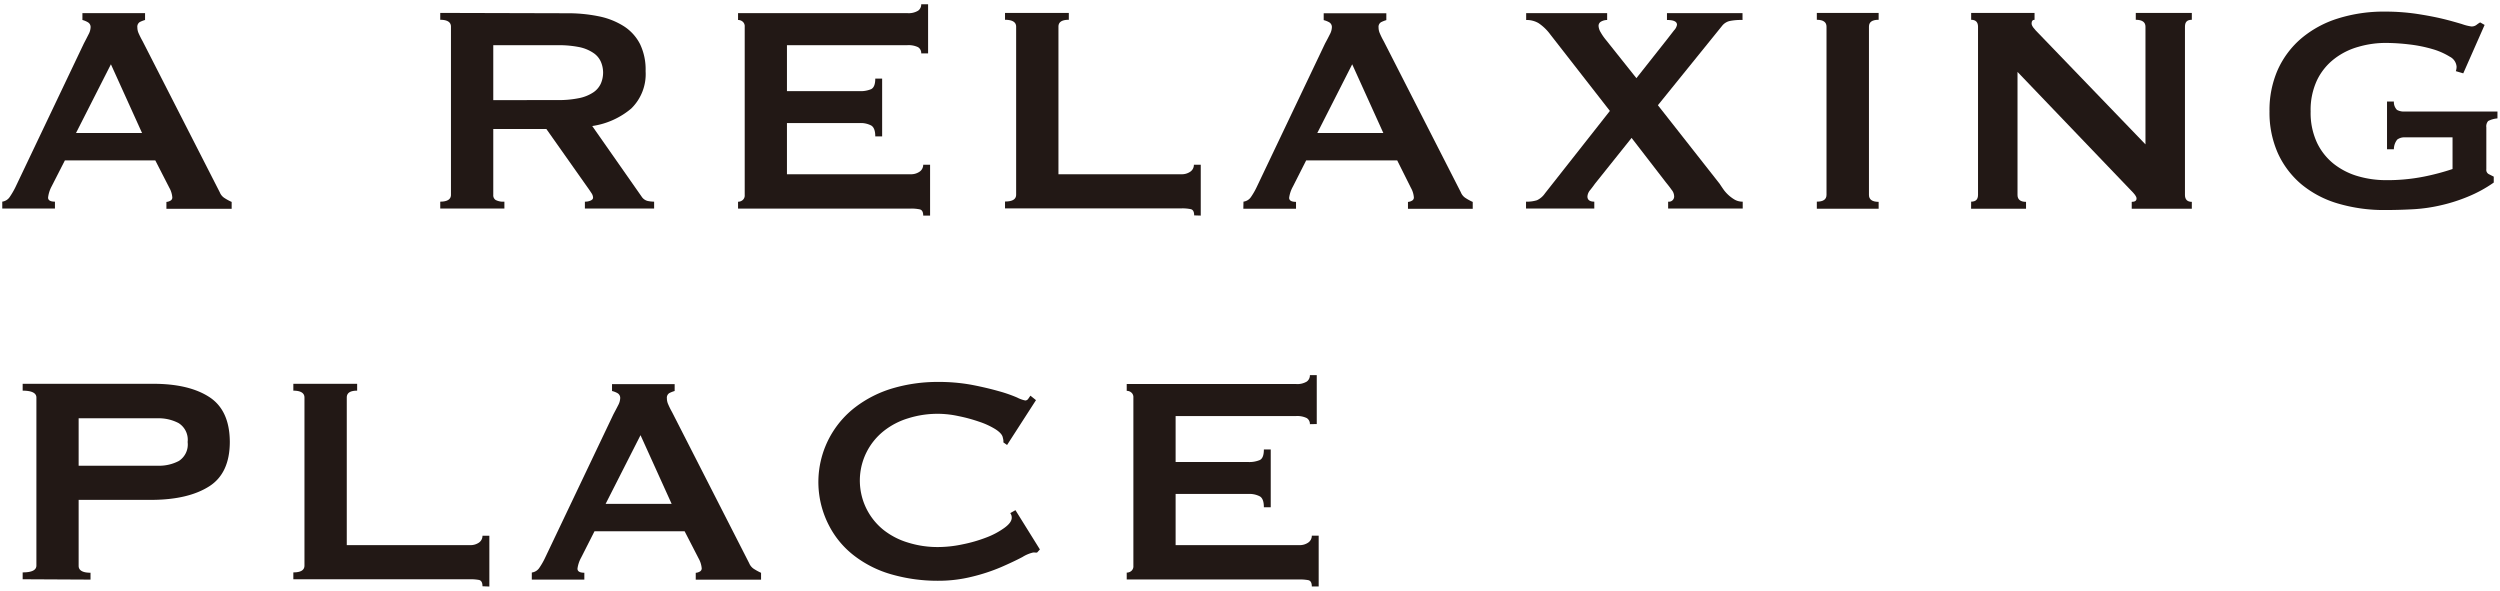
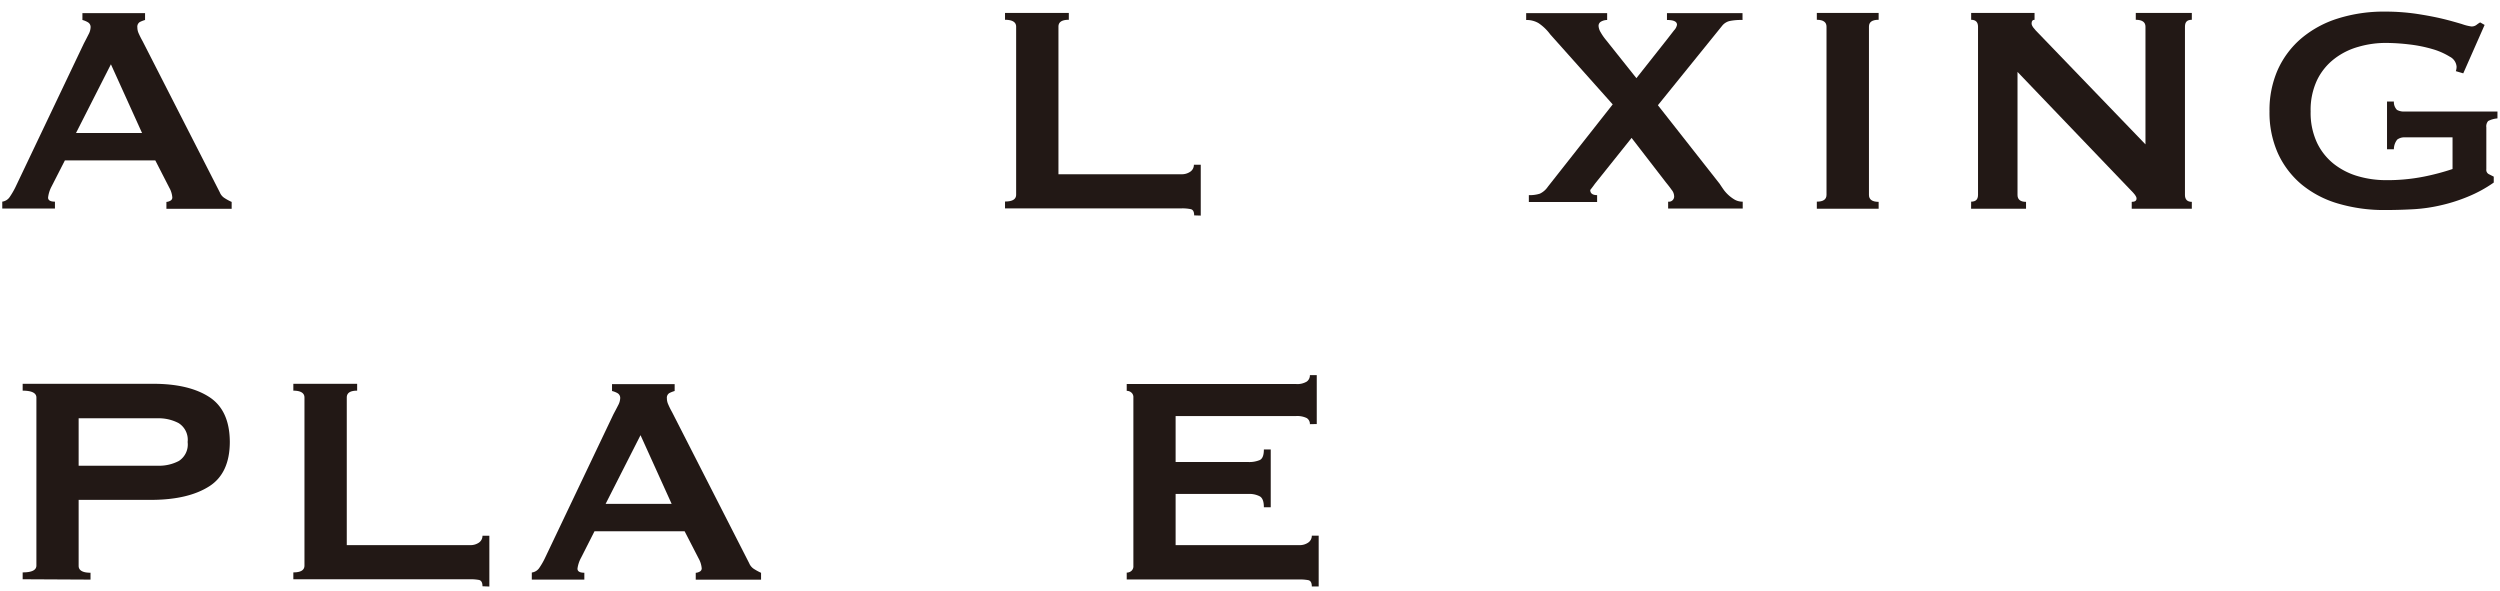
<svg xmlns="http://www.w3.org/2000/svg" width="364" height="86" viewBox="0 0 364 86">
  <g>
    <g style="isolation: isolate">
      <g style="isolation: isolate">
        <path d="M.33,29.36a1.56,1.56,0,0,0,1.1-.7,11.77,11.77,0,0,0,.79-1.35l10-21c.25-.47.47-.9.67-1.3a2.34,2.34,0,0,0,.3-1,.8.8,0,0,0-.38-.76A3.18,3.18,0,0,0,12,2.91v-1h9.12v1a4.63,4.63,0,0,0-.75.29A.8.8,0,0,0,20,4a2.09,2.09,0,0,0,.19.86c.13.29.31.67.57,1.13L32,28a1.75,1.75,0,0,0,.73.86,7.31,7.31,0,0,0,1,.54v1h-9.5v-1a1.27,1.27,0,0,0,.54-.16.52.52,0,0,0,.32-.48,3.36,3.36,0,0,0-.43-1.41l-2.05-4H9.45L7.51,27.15A4.58,4.58,0,0,0,7,28.77c0,.4.34.59,1,.59v1H.33Zm20.35-10-4.53-10-5.08,10Z" style="fill: #221815" />
-         <path d="M82.56,1.93a22.49,22.49,0,0,1,4.7.46,10.78,10.78,0,0,1,3.62,1.46A6.72,6.72,0,0,1,93.2,6.44,8.58,8.58,0,0,1,94,10.36a7,7,0,0,1-2.1,5.45,11.36,11.36,0,0,1-5.67,2.54l7.18,10.26a1.46,1.46,0,0,0,.89.65,4.63,4.63,0,0,0,.94.1v1H85.16v-1A1.92,1.92,0,0,0,86,29.2c.24-.11.35-.25.35-.43a1.23,1.23,0,0,0-.21-.62c-.15-.23-.36-.55-.65-.95l-5.94-8.42H71.82v9.61a.81.81,0,0,0,.35.73,2.39,2.39,0,0,0,1.27.24v1H64.1v-1c1,0,1.56-.32,1.56-1V3.88c0-.65-.52-1-1.56-1v-1Zm-1.4,12.64a14.63,14.63,0,0,0,3.24-.3,5.76,5.76,0,0,0,2-.83,3.08,3.08,0,0,0,1.08-1.27,4,4,0,0,0,0-3.19,3,3,0,0,0-1.08-1.27,5.75,5.75,0,0,0-2-.84,15.34,15.34,0,0,0-3.24-.29H71.82v8Z" style="fill: #221815" />
-         <path d="M134.13,7.77a1,1,0,0,0-.46-.9,3.19,3.19,0,0,0-1.59-.29h-17.5v6.69h10.59a3.94,3.94,0,0,0,1.67-.29c.4-.2.6-.71.6-1.54h1v8.42h-1q0-1.24-.6-1.59a3.24,3.24,0,0,0-1.67-.35H114.58v7.45h18a2.17,2.17,0,0,0,1.32-.38,1.21,1.21,0,0,0,.52-1h1v7.4h-1c0-.54-.18-.84-.52-.91a6,6,0,0,0-1.32-.11H107.46v-1a1,1,0,0,0,.67-.24.87.87,0,0,0,.3-.73V3.88a.87.87,0,0,0-.3-.73,1,1,0,0,0-.67-.24v-1h24.62a2.65,2.65,0,0,0,1.59-.35,1.11,1.11,0,0,0,.46-.94h1V7.77Z" style="fill: #221815" />
        <path d="M173.87,31.36c0-.54-.17-.84-.51-.91a6,6,0,0,0-1.32-.11H146.33v-1c1.08,0,1.62-.32,1.62-1V3.88c0-.65-.54-1-1.62-1v-1h9.29v1c-1,0-1.51.32-1.51,1V25.37H172a2.17,2.17,0,0,0,1.32-.38,1.2,1.2,0,0,0,.51-1h1v7.4Z" style="fill: #221815" />
-         <path d="M181.05,29.36a1.56,1.56,0,0,0,1.11-.7,10.47,10.47,0,0,0,.78-1.35l10-21c.26-.47.48-.9.68-1.3a2.34,2.34,0,0,0,.3-1,.8.8,0,0,0-.38-.76,3.18,3.18,0,0,0-.81-.32v-1h9.12v1a4.63,4.63,0,0,0-.75.29.79.79,0,0,0-.38.79,2.09,2.09,0,0,0,.19.86A10.85,10.85,0,0,0,201.47,6L212.7,28a1.75,1.75,0,0,0,.73.86,7.31,7.31,0,0,0,1,.54v1H205v-1a1.27,1.27,0,0,0,.54-.16.52.52,0,0,0,.32-.48,3.36,3.36,0,0,0-.43-1.41l-2-4H190.18l-1.94,3.83a4.58,4.58,0,0,0-.54,1.62c0,.4.34.59,1,.59v1h-7.67Zm20.36-10-4.53-10-5.08,10Z" style="fill: #221815" />
-         <path d="M234,2.91a1.8,1.8,0,0,0-.84.21.71.71,0,0,0-.41.65,2,2,0,0,0,.3.92,7.69,7.69,0,0,0,.78,1.13l4.43,5.56,4.48-5.67,1-1.29a1.57,1.57,0,0,0,.43-.81c0-.47-.48-.7-1.46-.7v-1h11v1a8.14,8.14,0,0,0-1.92.16,2,2,0,0,0-1.06.7l-9.34,11.55,9,11.45c.14.22.31.47.51.76a5.1,5.1,0,0,0,.73.84,5.34,5.34,0,0,0,.94.7,2.28,2.28,0,0,0,1.17.29v1H242.88v-1a.76.76,0,0,0,.87-.86,1.5,1.5,0,0,0-.36-.86c-.23-.33-.51-.69-.83-1.08l-5-6.48-5.35,6.69c-.18.26-.4.55-.67.89a1.61,1.61,0,0,0-.41.95c0,.5.35.75,1,.75v1h-9.94v-1a4.79,4.79,0,0,0,1.6-.21,2.9,2.9,0,0,0,1.16-1l9.45-12L225.71,5A6.88,6.88,0,0,0,224,3.36a3.45,3.45,0,0,0-1.79-.45v-1H234Z" style="fill: #221815" />
+         <path d="M234,2.91a1.8,1.8,0,0,0-.84.21.71.71,0,0,0-.41.65,2,2,0,0,0,.3.92,7.69,7.69,0,0,0,.78,1.13l4.43,5.56,4.48-5.67,1-1.29a1.57,1.57,0,0,0,.43-.81c0-.47-.48-.7-1.46-.7v-1h11v1a8.14,8.14,0,0,0-1.92.16,2,2,0,0,0-1.06.7l-9.34,11.55,9,11.45c.14.22.31.47.51.76a5.1,5.1,0,0,0,.73.84,5.34,5.34,0,0,0,.94.7,2.28,2.28,0,0,0,1.17.29v1H242.88v-1a.76.76,0,0,0,.87-.86,1.5,1.5,0,0,0-.36-.86c-.23-.33-.51-.69-.83-1.08l-5-6.48-5.35,6.69c-.18.26-.4.55-.67.89c0,.5.35.75,1,.75v1h-9.94v-1a4.79,4.79,0,0,0,1.6-.21,2.9,2.9,0,0,0,1.16-1l9.45-12L225.71,5A6.88,6.88,0,0,0,224,3.36a3.45,3.45,0,0,0-1.79-.45v-1H234Z" style="fill: #221815" />
        <path d="M264.53,29.36c.94,0,1.41-.32,1.41-1V3.88c0-.65-.47-1-1.41-1v-1h9v1c-.94,0-1.41.32-1.41,1V28.39c0,.65.47,1,1.41,1v1h-9Z" style="fill: #221815" />
        <path d="M287,29.36c.68,0,1-.32,1-1V3.88c0-.65-.34-1-1-1v-1h9.23v1c-.29,0-.43.18-.43.54s.36.79,1.08,1.51l15.5,16.09V3.88c0-.65-.47-1-1.41-1v-1h8.16v1c-.69,0-1,.32-1,1V28.39c0,.65.34,1,1,1v1h-8.75v-1c.46,0,.7-.16.7-.48s-.29-.67-.86-1.24L293.75,10.47V28.39c0,.65.41,1,1.24,1v1h-8Z" style="fill: #221815" />
        <path d="M358.65,10.68l-1.08-.32a2.11,2.11,0,0,0,.11-.65,1.79,1.79,0,0,0-1-1.46,10.07,10.07,0,0,0-2.54-1.11,20.13,20.13,0,0,0-3.34-.67,30,30,0,0,0-3.43-.22,14.17,14.17,0,0,0-4,.57,10.17,10.17,0,0,0-3.51,1.76,8.69,8.69,0,0,0-2.49,3.07,10.18,10.18,0,0,0-.94,4.59,10.24,10.24,0,0,0,.94,4.57,8.72,8.72,0,0,0,2.49,3.1,10.35,10.35,0,0,0,3.51,1.76,14.53,14.53,0,0,0,4,.56,27.33,27.33,0,0,0,5.53-.51,34.44,34.44,0,0,0,4.19-1.11V20h-6.92a1.73,1.73,0,0,0-1.13.32,2.25,2.25,0,0,0-.49,1.41h-1V14.78h1A1.62,1.62,0,0,0,349,16a2.13,2.13,0,0,0,1.13.24h13.5v1a3.5,3.5,0,0,0-1.35.38,1.16,1.16,0,0,0-.27.92v6.1a.7.7,0,0,0,.33.7l.75.38v.86a19,19,0,0,1-3.75,2.05,24.31,24.31,0,0,1-4,1.27,23.51,23.51,0,0,1-4.05.57c-1.35.07-2.68.11-4,.11a23.61,23.61,0,0,1-6.89-.95,14.93,14.93,0,0,1-5.32-2.8,12.91,12.91,0,0,1-3.43-4.54,14.52,14.52,0,0,1-1.21-6.07,14.54,14.54,0,0,1,1.21-6.08,13.08,13.08,0,0,1,3.43-4.56,15.41,15.41,0,0,1,5.32-2.89,22.31,22.31,0,0,1,6.89-1,31.37,31.37,0,0,1,4.53.32c1.44.22,2.72.46,3.84.73s2,.53,2.78.76a7,7,0,0,0,1.37.35,1.15,1.15,0,0,0,.76-.22,4.33,4.33,0,0,1,.54-.37l.65.37Z" style="fill: #221815" />
      </g>
      <g style="isolation: isolate">
        <path d="M3.3,84.34v-1c1.33,0,2-.32,2-1V57.88c0-.65-.66-1-2-1v-1h19q5.19,0,8.16,1.92t3,6.51q0,4.59-3,6.5T22.3,72.78H11.45v9.61c0,.65.57,1,1.73,1v1ZM23,67.81a6.17,6.17,0,0,0,3.05-.7,2.85,2.85,0,0,0,1.27-2.75A2.86,2.86,0,0,0,26,61.6,6.28,6.28,0,0,0,23,60.9H11.45v6.91Z" style="fill: #221815" />
        <path d="M70.25,85.36c0-.54-.17-.84-.51-.92a6.81,6.81,0,0,0-1.32-.1H42.71v-1c1.08,0,1.62-.32,1.62-1V57.88c0-.65-.54-1-1.62-1v-1H52v1c-1,0-1.51.32-1.51,1V79.37H68.42A2.17,2.17,0,0,0,69.74,79a1.2,1.2,0,0,0,.51-1h1v7.4Z" style="fill: #221815" />
        <path d="M77.43,83.36a1.56,1.56,0,0,0,1.11-.7,10.47,10.47,0,0,0,.78-1.35l10-21c.25-.47.48-.9.68-1.3a2.34,2.34,0,0,0,.3-1,.8.8,0,0,0-.38-.76,3.18,3.18,0,0,0-.81-.32v-1h9.12v1a4.63,4.63,0,0,0-.75.29.79.79,0,0,0-.38.79,2.09,2.09,0,0,0,.19.86A10.85,10.85,0,0,0,97.85,60l11.23,22a1.8,1.8,0,0,0,.73.86,8.49,8.49,0,0,0,1,.54v1h-9.51v-1a1.27,1.27,0,0,0,.55-.16.52.52,0,0,0,.32-.48,3.52,3.52,0,0,0-.43-1.41l-2.06-4H86.56l-1.94,3.83a4.58,4.58,0,0,0-.54,1.62c0,.4.34.59,1,.59v1H77.43Zm20.36-10-4.53-10-5.08,10Z" style="fill: #221815" />
-         <path d="M151,80.45a1.39,1.39,0,0,1-.3,0,1.39,1.39,0,0,0-.3,0,5.15,5.15,0,0,0-1.53.65c-.81.43-1.84.92-3.08,1.46a26.68,26.68,0,0,1-4.24,1.4,20.26,20.26,0,0,1-5,.6,24.22,24.22,0,0,1-6.53-.87A16.11,16.11,0,0,1,124.49,81a13.06,13.06,0,0,1-3.8-4.51,13.73,13.73,0,0,1,3.8-17.17A16.82,16.82,0,0,1,130,56.53a23.1,23.1,0,0,1,6.53-.92,26.4,26.4,0,0,1,5,.43c1.49.29,2.79.6,3.91.92a20.57,20.57,0,0,1,2.65.92,4.62,4.62,0,0,0,1.18.43.54.54,0,0,0,.46-.27l.3-.43.81.65-4.21,6.53-.54-.38a1.66,1.66,0,0,0,0-.32,3.74,3.74,0,0,0-.08-.38c-.07-.4-.43-.8-1.08-1.22a11.22,11.22,0,0,0-2.4-1.1,22.74,22.74,0,0,0-3-.81,14.19,14.19,0,0,0-7.29.32,10.71,10.71,0,0,0-3.61,1.89,9.26,9.26,0,0,0-2.46,3.05,9.22,9.22,0,0,0,2.46,11.31A10.71,10.71,0,0,0,132.21,79a14.32,14.32,0,0,0,4.35.65,17.29,17.29,0,0,0,3.62-.4,20.92,20.92,0,0,0,3.45-1,11.23,11.23,0,0,0,2.62-1.4c.71-.52,1.06-1,1.06-1.49a1.06,1.06,0,0,0-.22-.65l.76-.43L151.41,80Z" style="fill: #221815" />
        <path d="M190.72,61.76a1,1,0,0,0-.46-.89,3.19,3.19,0,0,0-1.59-.29h-17.5v6.69h10.59a3.94,3.94,0,0,0,1.67-.29c.4-.2.59-.71.59-1.54h1v8.42h-1c0-.83-.19-1.36-.59-1.59a3.24,3.24,0,0,0-1.67-.35H171.17v7.45h18a2.17,2.17,0,0,0,1.32-.38,1.2,1.2,0,0,0,.51-1h1v7.4h-1c0-.54-.17-.84-.51-.92a6.81,6.81,0,0,0-1.32-.1H164.05v-1a1,1,0,0,0,.67-.24.87.87,0,0,0,.3-.73V57.88a.87.87,0,0,0-.3-.73,1,1,0,0,0-.67-.24v-1h24.62a2.65,2.65,0,0,0,1.59-.35,1.11,1.11,0,0,0,.46-.94h1v7.12Z" style="fill: #221815" />
      </g>
    </g>
    <rect width="364" height="86" style="fill: none" />
  </g>
</svg>